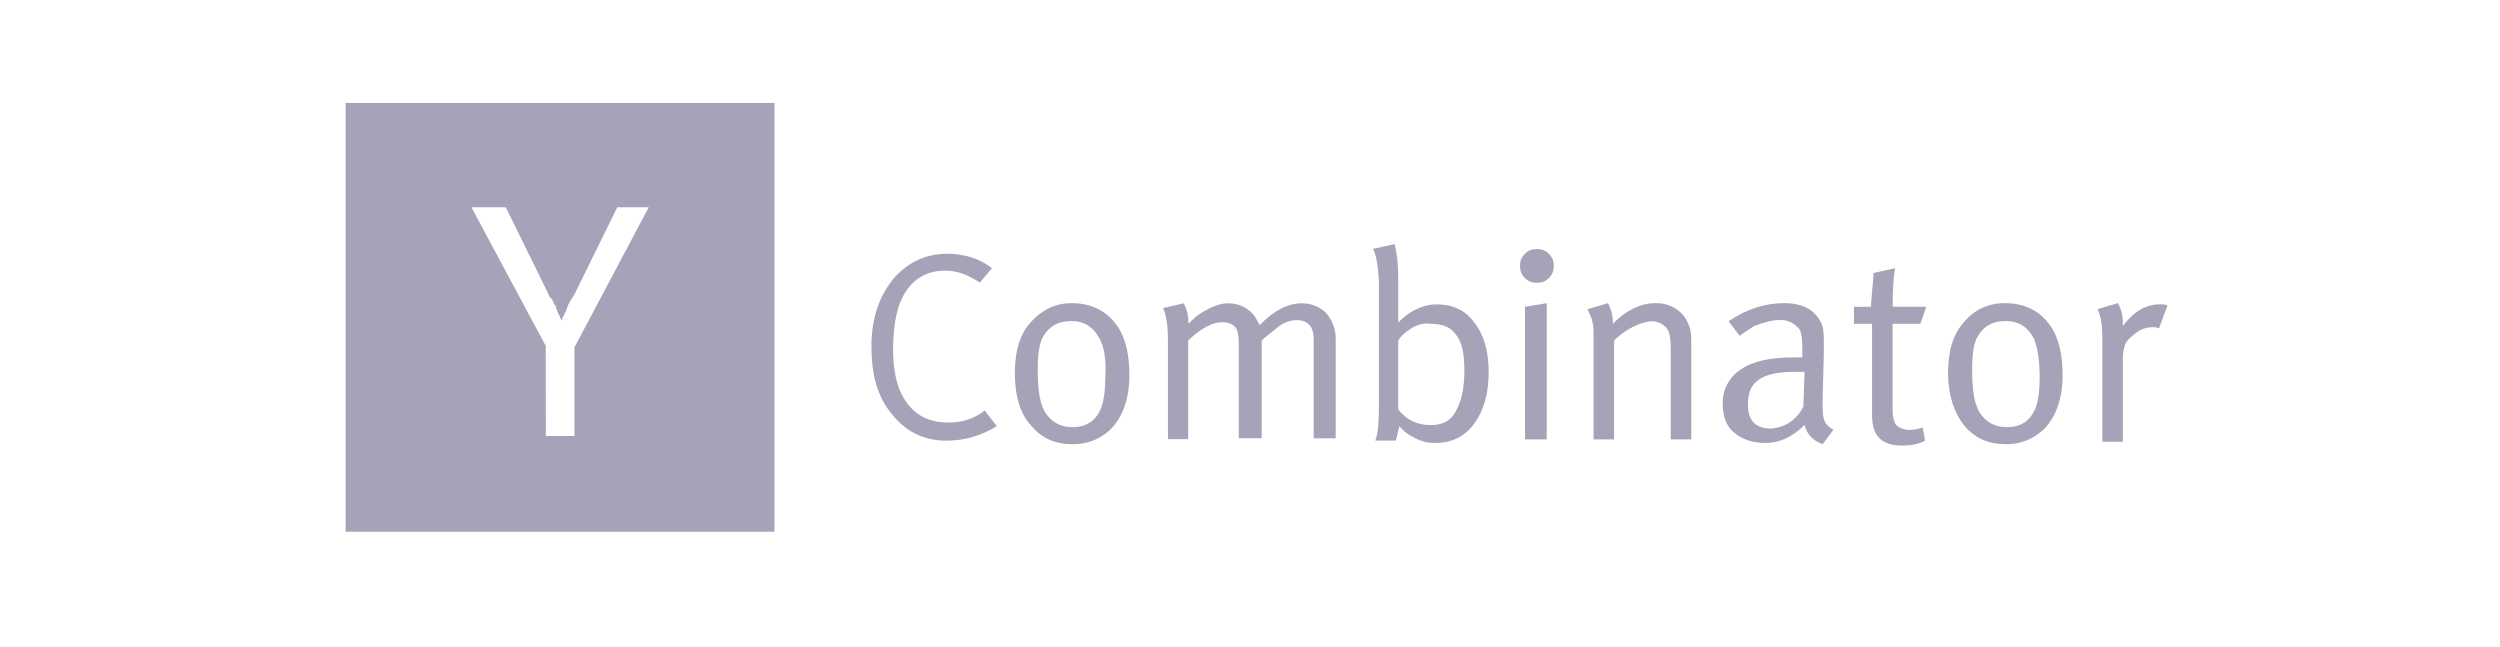
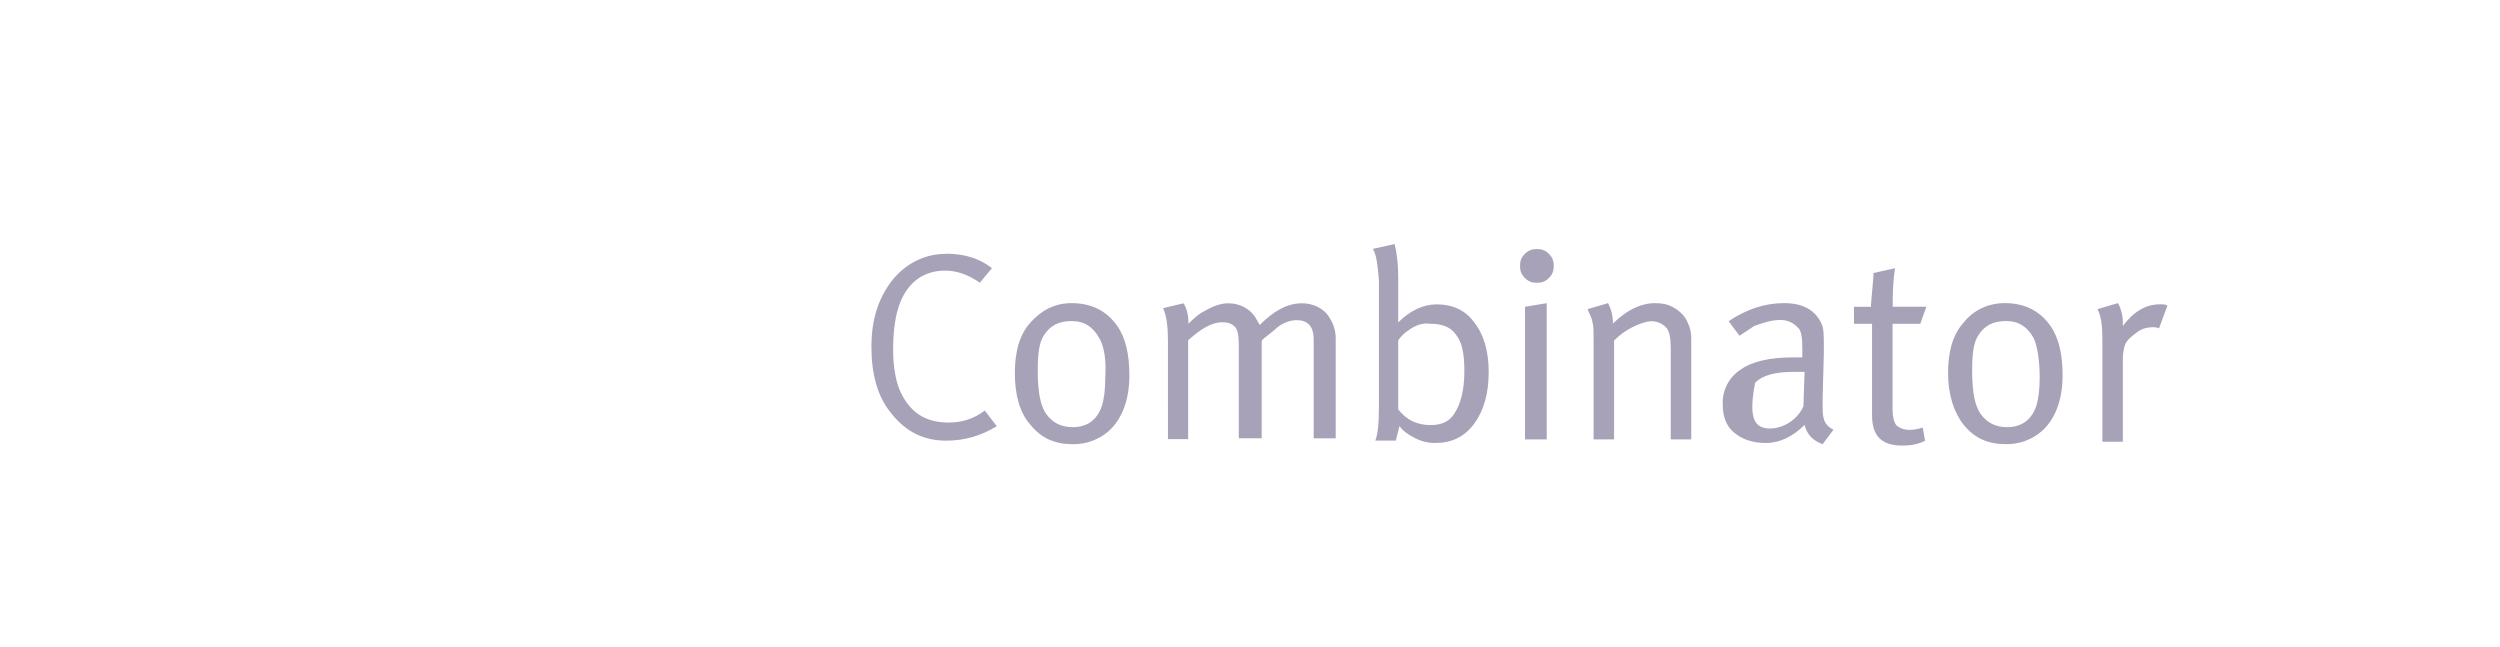
<svg xmlns="http://www.w3.org/2000/svg" width="170" height="44" viewBox="0 0 170 44" fill="none">
-   <path fill-rule="evenodd" clip-rule="evenodd" d="M52.663 7H23.503V36.16H52.663V7ZM32.059 14.095L37.112 23.524L37.116 29.649H39.06V23.622L44.113 14.095H41.975L39.059 20.025L39.054 20.031C38.861 20.321 38.669 20.61 38.572 20.9C38.517 21.123 38.428 21.283 38.345 21.434C38.284 21.545 38.225 21.651 38.184 21.775C38.135 21.727 38.111 21.654 38.086 21.581C38.062 21.508 38.038 21.435 37.989 21.386C37.94 21.289 37.916 21.216 37.892 21.143C37.867 21.07 37.843 20.997 37.794 20.9V20.802L37.697 20.705C37.66 20.631 37.637 20.571 37.617 20.519C37.585 20.437 37.562 20.377 37.502 20.317L37.502 20.317C37.405 20.219 37.308 20.122 37.308 20.025L34.392 14.095H32.059Z" fill="#A8A2B9" />
-   <path d="M64.337 17.251C65.565 17.251 66.631 17.579 67.452 18.236L66.633 19.221C65.894 18.73 65.157 18.402 64.257 18.402C62.862 18.402 61.797 19.14 61.224 20.535C60.896 21.354 60.732 22.42 60.732 23.814C60.732 24.881 60.895 25.782 61.142 26.439C61.798 27.996 62.865 28.733 64.504 28.733C65.405 28.733 66.226 28.488 66.963 27.914L67.782 28.98C66.716 29.636 65.58 29.965 64.34 29.965C62.865 29.965 61.635 29.392 60.651 28.162C59.666 27.003 59.257 25.457 59.257 23.572C59.257 21.688 59.748 20.211 60.732 18.983C61.634 17.916 62.865 17.261 64.34 17.261L64.337 17.251ZM69.01 25.368C69.01 23.892 69.338 22.744 70.076 21.925C70.814 21.107 71.716 20.613 72.863 20.613C74.175 20.613 75.239 21.105 75.979 22.171C76.552 22.991 76.798 24.139 76.798 25.532C76.798 27.172 76.307 28.484 75.404 29.303C74.725 29.9 73.848 30.221 72.944 30.205C71.716 30.205 70.812 29.795 70.075 28.893C69.337 28.074 69.01 26.844 69.01 25.368ZM74.749 22.992C74.339 22.253 73.764 21.833 72.863 21.833C71.963 21.833 71.388 22.161 70.978 22.818C70.65 23.309 70.567 24.13 70.567 25.194C70.567 26.588 70.73 27.57 71.141 28.146C71.552 28.722 72.126 29.047 72.944 29.047C73.93 29.047 74.584 28.556 74.912 27.653C75.075 27.162 75.158 26.494 75.158 25.685C75.239 24.457 75.077 23.553 74.748 22.98L74.749 22.992ZM79.42 23.154C79.42 22.252 79.338 21.514 79.092 20.952L80.486 20.624C80.732 21.034 80.814 21.526 80.814 21.936V22.017C81.142 21.689 81.47 21.361 81.973 21.115C82.547 20.787 83.039 20.624 83.531 20.624C84.269 20.624 84.925 20.952 85.334 21.526C85.415 21.688 85.58 21.936 85.662 22.099C86.647 21.114 87.548 20.624 88.532 20.624C89.188 20.624 89.76 20.869 90.171 21.28C90.582 21.771 90.828 22.346 90.828 23.002V29.805H89.33V23.083C89.33 22.181 88.92 21.771 88.171 21.771C87.761 21.771 87.269 21.933 86.859 22.263C86.697 22.425 86.368 22.673 85.957 23.001L85.795 23.163V29.804H84.237V23.4C84.237 22.826 84.156 22.415 83.992 22.241C83.746 21.995 83.5 21.913 83.09 21.913C82.434 21.913 81.696 22.323 80.795 23.141V29.863H79.421L79.42 23.154ZM93.359 16.923L94.834 16.595C94.996 17.251 95.08 17.989 95.08 18.89V21.923C95.899 21.104 96.802 20.695 97.704 20.695C98.77 20.695 99.672 21.105 100.245 21.923C100.901 22.742 101.231 23.891 101.231 25.284C101.231 26.759 100.903 27.908 100.245 28.81C99.588 29.711 98.688 30.122 97.621 30.122C97.137 30.131 96.657 30.018 96.227 29.794C95.736 29.548 95.408 29.302 95.161 28.974L94.915 29.959H93.521C93.683 29.549 93.767 28.8 93.767 27.665V19.053C93.686 18.068 93.604 17.331 93.356 16.921L93.359 16.923ZM95.735 22.486C95.489 22.649 95.243 22.897 95.079 23.142V27.838C95.652 28.577 96.391 28.905 97.281 28.905C98.019 28.905 98.593 28.659 98.921 28.085C99.331 27.429 99.577 26.528 99.577 25.216C99.577 24.057 99.414 23.248 99.003 22.756C98.675 22.265 98.101 22.018 97.281 22.018C96.789 21.937 96.215 22.099 95.723 22.509L95.735 22.486ZM103.361 18.082C103.361 17.754 103.442 17.509 103.689 17.263C103.936 17.017 104.18 16.935 104.508 16.935C104.836 16.935 105.082 17.016 105.328 17.263C105.573 17.51 105.656 17.754 105.656 18.082C105.656 18.41 105.574 18.656 105.328 18.902C105.081 19.147 104.836 19.23 104.508 19.23C104.18 19.23 103.934 19.148 103.689 18.902C103.443 18.655 103.361 18.41 103.361 18.082ZM103.701 29.878V20.861L105.177 20.616V29.881L103.701 29.878ZM108.363 23.154C108.363 22.498 108.363 22.088 108.282 21.925C108.282 21.68 108.12 21.434 107.954 21.024L109.348 20.613C109.572 21.043 109.685 21.523 109.676 22.008C110.578 21.106 111.562 20.613 112.546 20.613C113.037 20.613 113.447 20.695 113.858 20.941C114.268 21.188 114.596 21.515 114.759 21.927C114.922 22.255 115.005 22.582 115.005 22.993V29.88H113.611V23.731C113.611 22.993 113.53 22.503 113.283 22.256C113.155 22.124 113.002 22.02 112.833 21.95C112.664 21.879 112.482 21.844 112.299 21.845C111.971 21.845 111.479 22.008 110.987 22.256C110.531 22.488 110.116 22.793 109.757 23.157V29.88H108.363V23.154ZM118.284 22.826L117.546 21.841C118.774 21.021 120.005 20.612 121.317 20.612C122.629 20.612 123.449 21.104 123.859 22.006C124.021 22.334 124.021 22.826 124.021 23.564V24.056L123.94 27.008V27.418C123.94 27.909 123.94 28.237 124.021 28.484C124.102 28.812 124.349 29.058 124.677 29.222L123.938 30.207C123.283 29.962 122.872 29.552 122.71 28.895C121.891 29.715 120.988 30.124 120.086 30.124C119.184 30.124 118.446 29.878 117.884 29.386C117.393 28.976 117.146 28.32 117.146 27.5C117.124 27.031 117.226 26.564 117.442 26.147C117.658 25.73 117.98 25.377 118.375 25.123C119.195 24.549 120.424 24.304 121.901 24.304H122.557V23.648C122.557 22.909 122.476 22.419 122.229 22.253C122.074 22.085 121.883 21.954 121.67 21.869C121.458 21.784 121.229 21.747 121 21.762C120.509 21.762 119.934 21.924 119.278 22.172L118.293 22.828L118.284 22.826ZM122.63 27.663L122.711 25.288H121.973C120.661 25.288 119.84 25.533 119.349 26.026C119.021 26.354 118.858 26.845 118.858 27.501C118.858 28.567 119.349 29.141 120.415 29.141C120.881 29.115 121.33 28.964 121.718 28.704C122.105 28.445 122.416 28.086 122.617 27.666L122.63 27.663ZM128.696 20.858H130.991L130.581 22.017H128.695V27.838C128.695 28.33 128.776 28.658 128.941 28.905C129.103 29.067 129.432 29.233 129.842 29.233C130.17 29.233 130.498 29.152 130.744 29.07L130.906 29.972C130.415 30.218 129.921 30.3 129.349 30.3C127.954 30.3 127.3 29.644 127.3 28.251V22.02H126.07V20.861H127.229V20.699C127.229 20.537 127.31 19.88 127.391 18.814V18.567L128.866 18.239C128.704 19.224 128.704 20.124 128.704 20.863L128.696 20.858ZM132.467 25.366C132.467 23.891 132.795 22.742 133.534 21.924C134.19 21.105 135.174 20.612 136.321 20.612C137.633 20.612 138.697 21.104 139.436 22.17C140.01 22.989 140.256 24.138 140.256 25.531C140.256 27.171 139.764 28.483 138.862 29.302C138.183 29.899 137.306 30.22 136.402 30.204C135.174 30.204 134.27 29.794 133.533 28.892C132.877 28.073 132.467 26.843 132.467 25.366ZM138.289 22.991C137.879 22.252 137.304 21.831 136.403 21.831C135.503 21.831 134.928 22.16 134.518 22.817C134.19 23.308 134.107 24.129 134.107 25.192C134.107 26.587 134.27 27.569 134.681 28.145C135.093 28.721 135.666 29.046 136.484 29.046C137.47 29.046 138.124 28.555 138.452 27.652C138.615 27.16 138.698 26.493 138.698 25.684C138.698 24.455 138.536 23.551 138.288 22.979L138.289 22.991ZM142.96 22.988C142.96 22.169 142.879 21.513 142.632 21.02L144.026 20.61C144.25 21.04 144.363 21.519 144.354 22.004V22.166C145.092 21.181 145.912 20.691 146.896 20.691C147.058 20.691 147.224 20.691 147.387 20.772L146.813 22.33C146.651 22.249 146.485 22.249 146.403 22.249C146.075 22.249 145.665 22.33 145.337 22.577C145.009 22.824 144.681 23.068 144.517 23.396C144.409 23.713 144.354 24.045 144.354 24.38V30.036H142.96V22.988Z" fill="#A8A2B9" />
+   <path d="M64.337 17.251C65.565 17.251 66.631 17.579 67.452 18.236L66.633 19.221C65.894 18.73 65.157 18.402 64.257 18.402C62.862 18.402 61.797 19.14 61.224 20.535C60.896 21.354 60.732 22.42 60.732 23.814C60.732 24.881 60.895 25.782 61.142 26.439C61.798 27.996 62.865 28.733 64.504 28.733C65.405 28.733 66.226 28.488 66.963 27.914L67.782 28.98C66.716 29.636 65.58 29.965 64.34 29.965C62.865 29.965 61.635 29.392 60.651 28.162C59.666 27.003 59.257 25.457 59.257 23.572C59.257 21.688 59.748 20.211 60.732 18.983C61.634 17.916 62.865 17.261 64.34 17.261L64.337 17.251ZM69.01 25.368C69.01 23.892 69.338 22.744 70.076 21.925C70.814 21.107 71.716 20.613 72.863 20.613C74.175 20.613 75.239 21.105 75.979 22.171C76.552 22.991 76.798 24.139 76.798 25.532C76.798 27.172 76.307 28.484 75.404 29.303C74.725 29.9 73.848 30.221 72.944 30.205C71.716 30.205 70.812 29.795 70.075 28.893C69.337 28.074 69.01 26.844 69.01 25.368ZM74.749 22.992C74.339 22.253 73.764 21.833 72.863 21.833C71.963 21.833 71.388 22.161 70.978 22.818C70.65 23.309 70.567 24.13 70.567 25.194C70.567 26.588 70.73 27.57 71.141 28.146C71.552 28.722 72.126 29.047 72.944 29.047C73.93 29.047 74.584 28.556 74.912 27.653C75.075 27.162 75.158 26.494 75.158 25.685C75.239 24.457 75.077 23.553 74.748 22.98L74.749 22.992ZM79.42 23.154C79.42 22.252 79.338 21.514 79.092 20.952L80.486 20.624C80.732 21.034 80.814 21.526 80.814 21.936V22.017C81.142 21.689 81.47 21.361 81.973 21.115C82.547 20.787 83.039 20.624 83.531 20.624C84.269 20.624 84.925 20.952 85.334 21.526C85.415 21.688 85.58 21.936 85.662 22.099C86.647 21.114 87.548 20.624 88.532 20.624C89.188 20.624 89.76 20.869 90.171 21.28C90.582 21.771 90.828 22.346 90.828 23.002V29.805H89.33V23.083C89.33 22.181 88.92 21.771 88.171 21.771C87.761 21.771 87.269 21.933 86.859 22.263C86.697 22.425 86.368 22.673 85.957 23.001L85.795 23.163V29.804H84.237V23.4C84.237 22.826 84.156 22.415 83.992 22.241C83.746 21.995 83.5 21.913 83.09 21.913C82.434 21.913 81.696 22.323 80.795 23.141V29.863H79.421L79.42 23.154ZM93.359 16.923L94.834 16.595C94.996 17.251 95.08 17.989 95.08 18.89V21.923C95.899 21.104 96.802 20.695 97.704 20.695C98.77 20.695 99.672 21.105 100.245 21.923C100.901 22.742 101.231 23.891 101.231 25.284C101.231 26.759 100.903 27.908 100.245 28.81C99.588 29.711 98.688 30.122 97.621 30.122C97.137 30.131 96.657 30.018 96.227 29.794C95.736 29.548 95.408 29.302 95.161 28.974L94.915 29.959H93.521C93.683 29.549 93.767 28.8 93.767 27.665V19.053C93.686 18.068 93.604 17.331 93.356 16.921L93.359 16.923ZM95.735 22.486C95.489 22.649 95.243 22.897 95.079 23.142V27.838C95.652 28.577 96.391 28.905 97.281 28.905C98.019 28.905 98.593 28.659 98.921 28.085C99.331 27.429 99.577 26.528 99.577 25.216C99.577 24.057 99.414 23.248 99.003 22.756C98.675 22.265 98.101 22.018 97.281 22.018C96.789 21.937 96.215 22.099 95.723 22.509L95.735 22.486ZM103.361 18.082C103.361 17.754 103.442 17.509 103.689 17.263C103.936 17.017 104.18 16.935 104.508 16.935C104.836 16.935 105.082 17.016 105.328 17.263C105.573 17.51 105.656 17.754 105.656 18.082C105.656 18.41 105.574 18.656 105.328 18.902C105.081 19.147 104.836 19.23 104.508 19.23C104.18 19.23 103.934 19.148 103.689 18.902C103.443 18.655 103.361 18.41 103.361 18.082ZM103.701 29.878V20.861L105.177 20.616V29.881L103.701 29.878ZM108.363 23.154C108.363 22.498 108.363 22.088 108.282 21.925C108.282 21.68 108.12 21.434 107.954 21.024L109.348 20.613C109.572 21.043 109.685 21.523 109.676 22.008C110.578 21.106 111.562 20.613 112.546 20.613C113.037 20.613 113.447 20.695 113.858 20.941C114.268 21.188 114.596 21.515 114.759 21.927C114.922 22.255 115.005 22.582 115.005 22.993V29.88H113.611V23.731C113.611 22.993 113.53 22.503 113.283 22.256C113.155 22.124 113.002 22.02 112.833 21.95C112.664 21.879 112.482 21.844 112.299 21.845C111.971 21.845 111.479 22.008 110.987 22.256C110.531 22.488 110.116 22.793 109.757 23.157V29.88H108.363V23.154ZM118.284 22.826L117.546 21.841C118.774 21.021 120.005 20.612 121.317 20.612C122.629 20.612 123.449 21.104 123.859 22.006C124.021 22.334 124.021 22.826 124.021 23.564V24.056L123.94 27.008V27.418C123.94 27.909 123.94 28.237 124.021 28.484C124.102 28.812 124.349 29.058 124.677 29.222L123.938 30.207C123.283 29.962 122.872 29.552 122.71 28.895C121.891 29.715 120.988 30.124 120.086 30.124C119.184 30.124 118.446 29.878 117.884 29.386C117.393 28.976 117.146 28.32 117.146 27.5C117.124 27.031 117.226 26.564 117.442 26.147C117.658 25.73 117.98 25.377 118.375 25.123C119.195 24.549 120.424 24.304 121.901 24.304H122.557V23.648C122.557 22.909 122.476 22.419 122.229 22.253C122.074 22.085 121.883 21.954 121.67 21.869C121.458 21.784 121.229 21.747 121 21.762C120.509 21.762 119.934 21.924 119.278 22.172L118.293 22.828L118.284 22.826ZM122.63 27.663L122.711 25.288H121.973C120.661 25.288 119.84 25.533 119.349 26.026C118.858 28.567 119.349 29.141 120.415 29.141C120.881 29.115 121.33 28.964 121.718 28.704C122.105 28.445 122.416 28.086 122.617 27.666L122.63 27.663ZM128.696 20.858H130.991L130.581 22.017H128.695V27.838C128.695 28.33 128.776 28.658 128.941 28.905C129.103 29.067 129.432 29.233 129.842 29.233C130.17 29.233 130.498 29.152 130.744 29.07L130.906 29.972C130.415 30.218 129.921 30.3 129.349 30.3C127.954 30.3 127.3 29.644 127.3 28.251V22.02H126.07V20.861H127.229V20.699C127.229 20.537 127.31 19.88 127.391 18.814V18.567L128.866 18.239C128.704 19.224 128.704 20.124 128.704 20.863L128.696 20.858ZM132.467 25.366C132.467 23.891 132.795 22.742 133.534 21.924C134.19 21.105 135.174 20.612 136.321 20.612C137.633 20.612 138.697 21.104 139.436 22.17C140.01 22.989 140.256 24.138 140.256 25.531C140.256 27.171 139.764 28.483 138.862 29.302C138.183 29.899 137.306 30.22 136.402 30.204C135.174 30.204 134.27 29.794 133.533 28.892C132.877 28.073 132.467 26.843 132.467 25.366ZM138.289 22.991C137.879 22.252 137.304 21.831 136.403 21.831C135.503 21.831 134.928 22.16 134.518 22.817C134.19 23.308 134.107 24.129 134.107 25.192C134.107 26.587 134.27 27.569 134.681 28.145C135.093 28.721 135.666 29.046 136.484 29.046C137.47 29.046 138.124 28.555 138.452 27.652C138.615 27.16 138.698 26.493 138.698 25.684C138.698 24.455 138.536 23.551 138.288 22.979L138.289 22.991ZM142.96 22.988C142.96 22.169 142.879 21.513 142.632 21.02L144.026 20.61C144.25 21.04 144.363 21.519 144.354 22.004V22.166C145.092 21.181 145.912 20.691 146.896 20.691C147.058 20.691 147.224 20.691 147.387 20.772L146.813 22.33C146.651 22.249 146.485 22.249 146.403 22.249C146.075 22.249 145.665 22.33 145.337 22.577C145.009 22.824 144.681 23.068 144.517 23.396C144.409 23.713 144.354 24.045 144.354 24.38V30.036H142.96V22.988Z" fill="#A8A2B9" />
</svg>